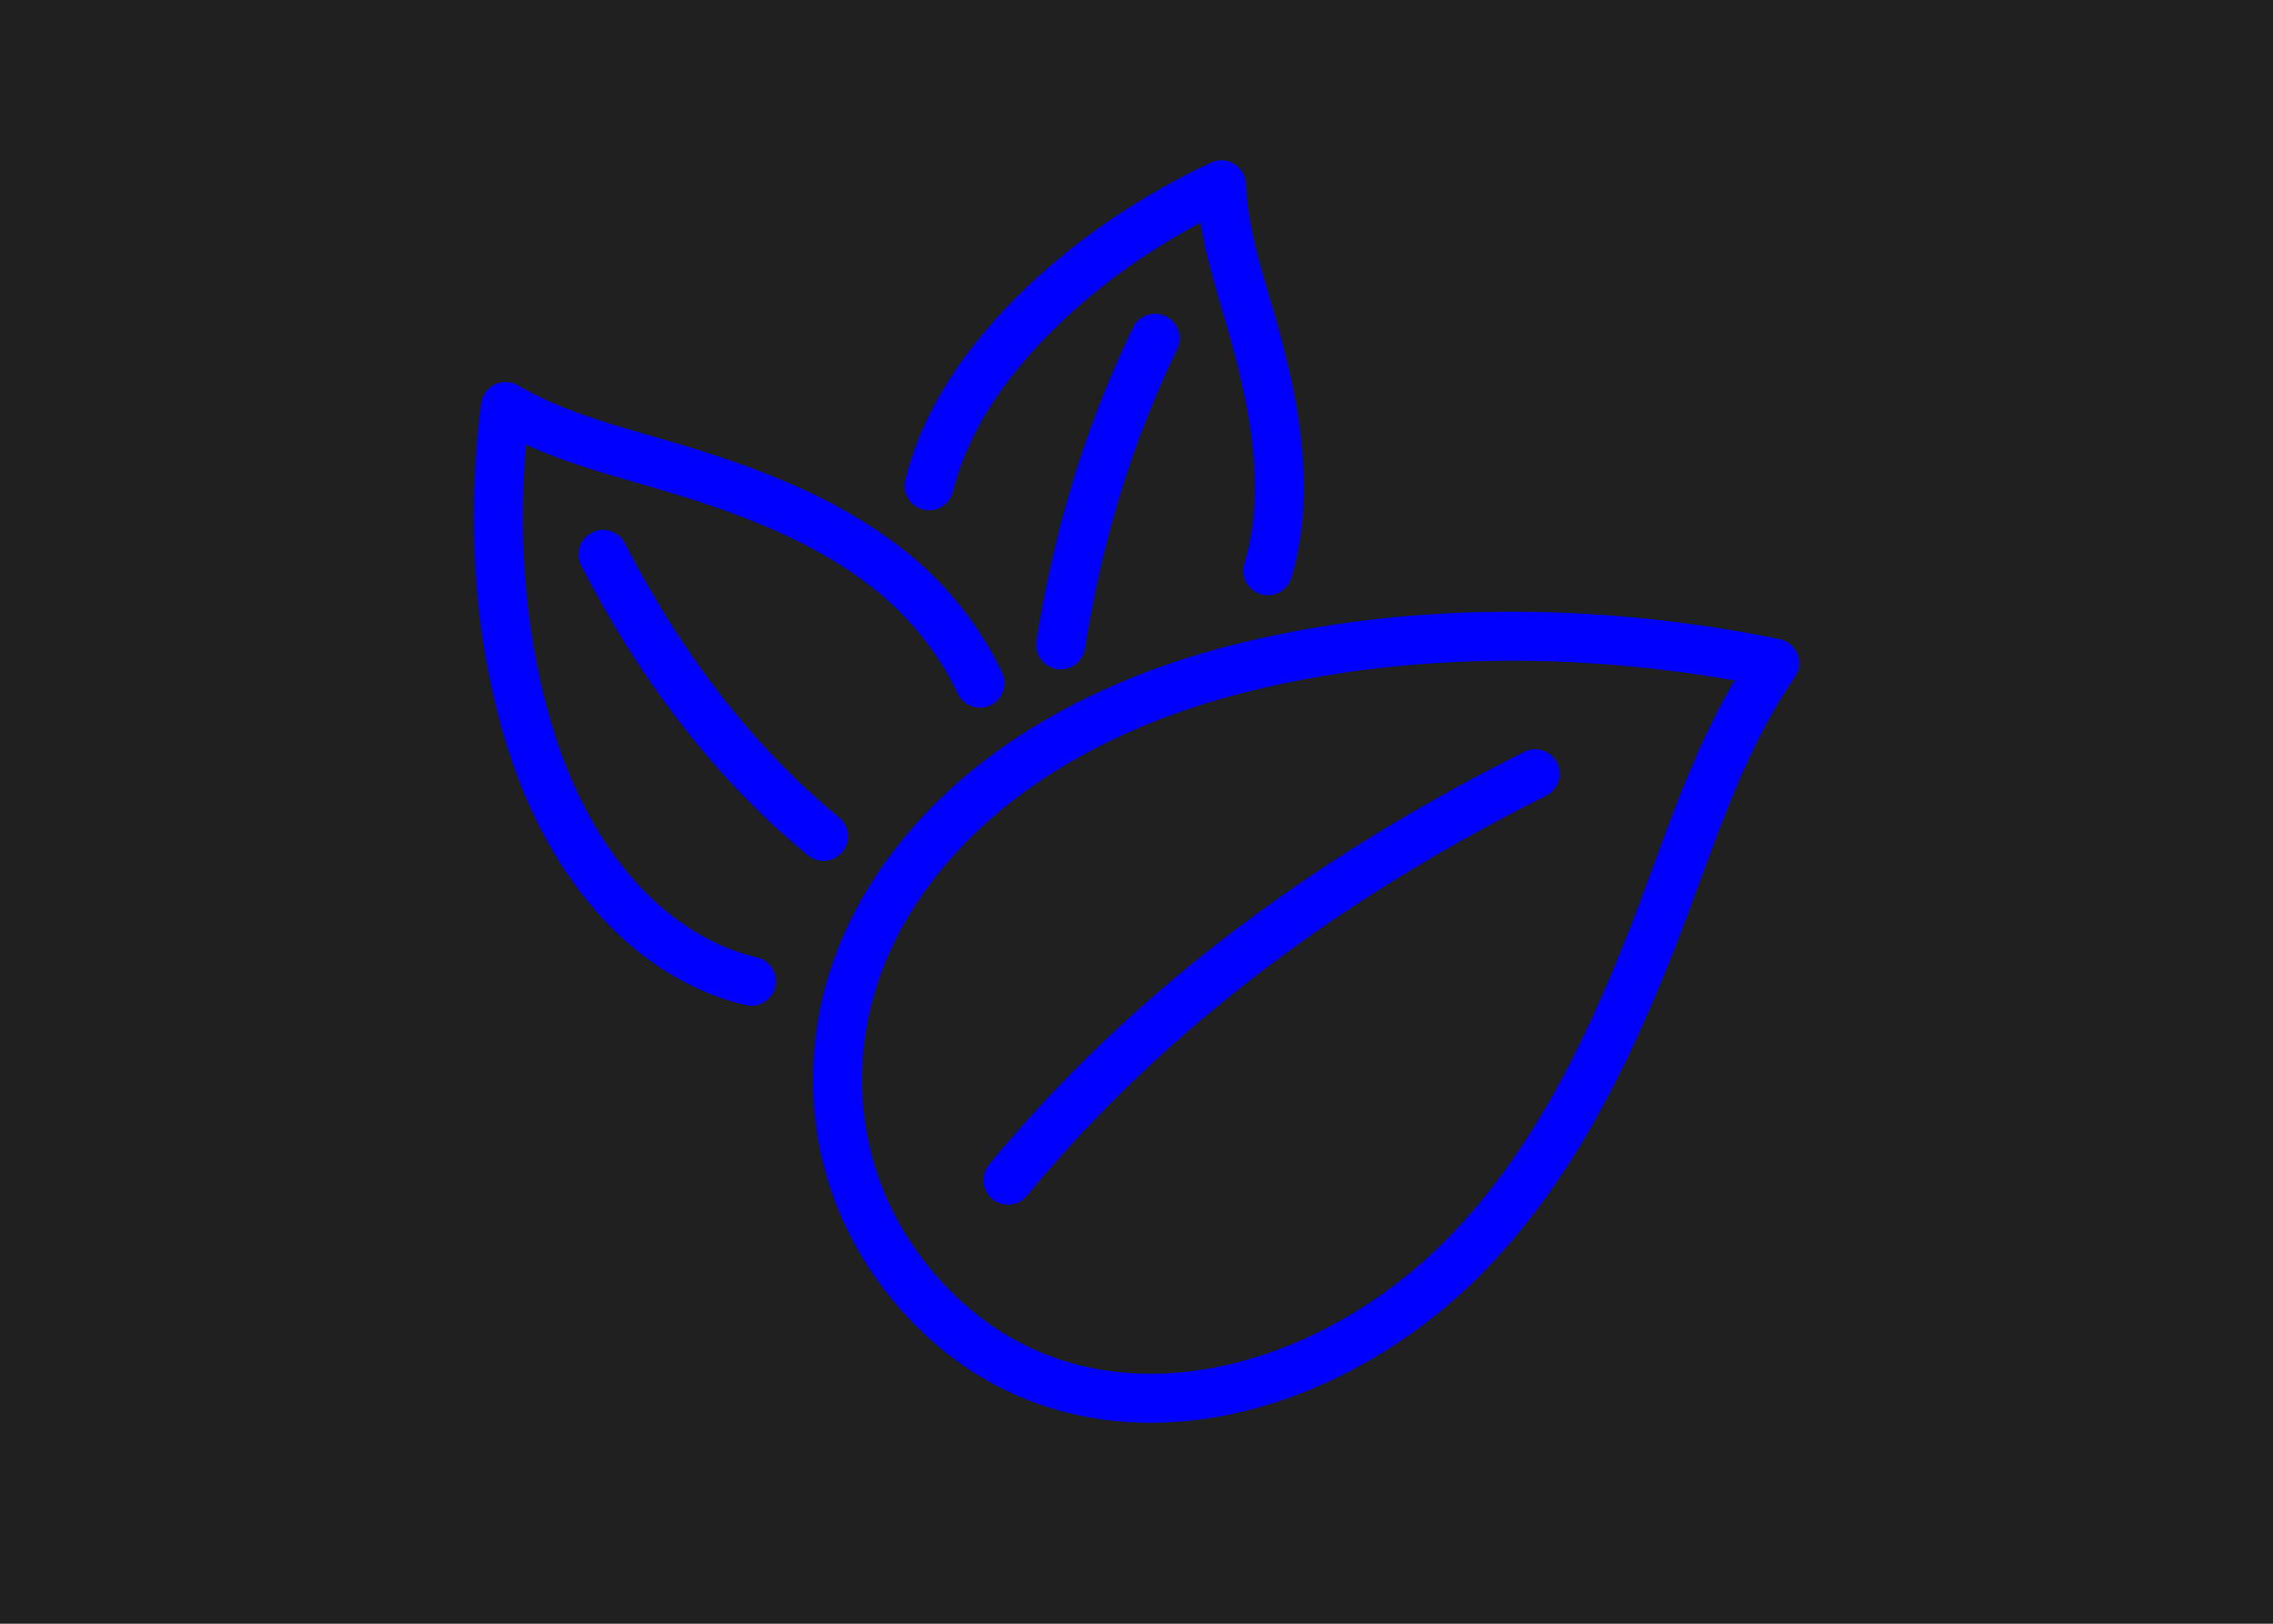
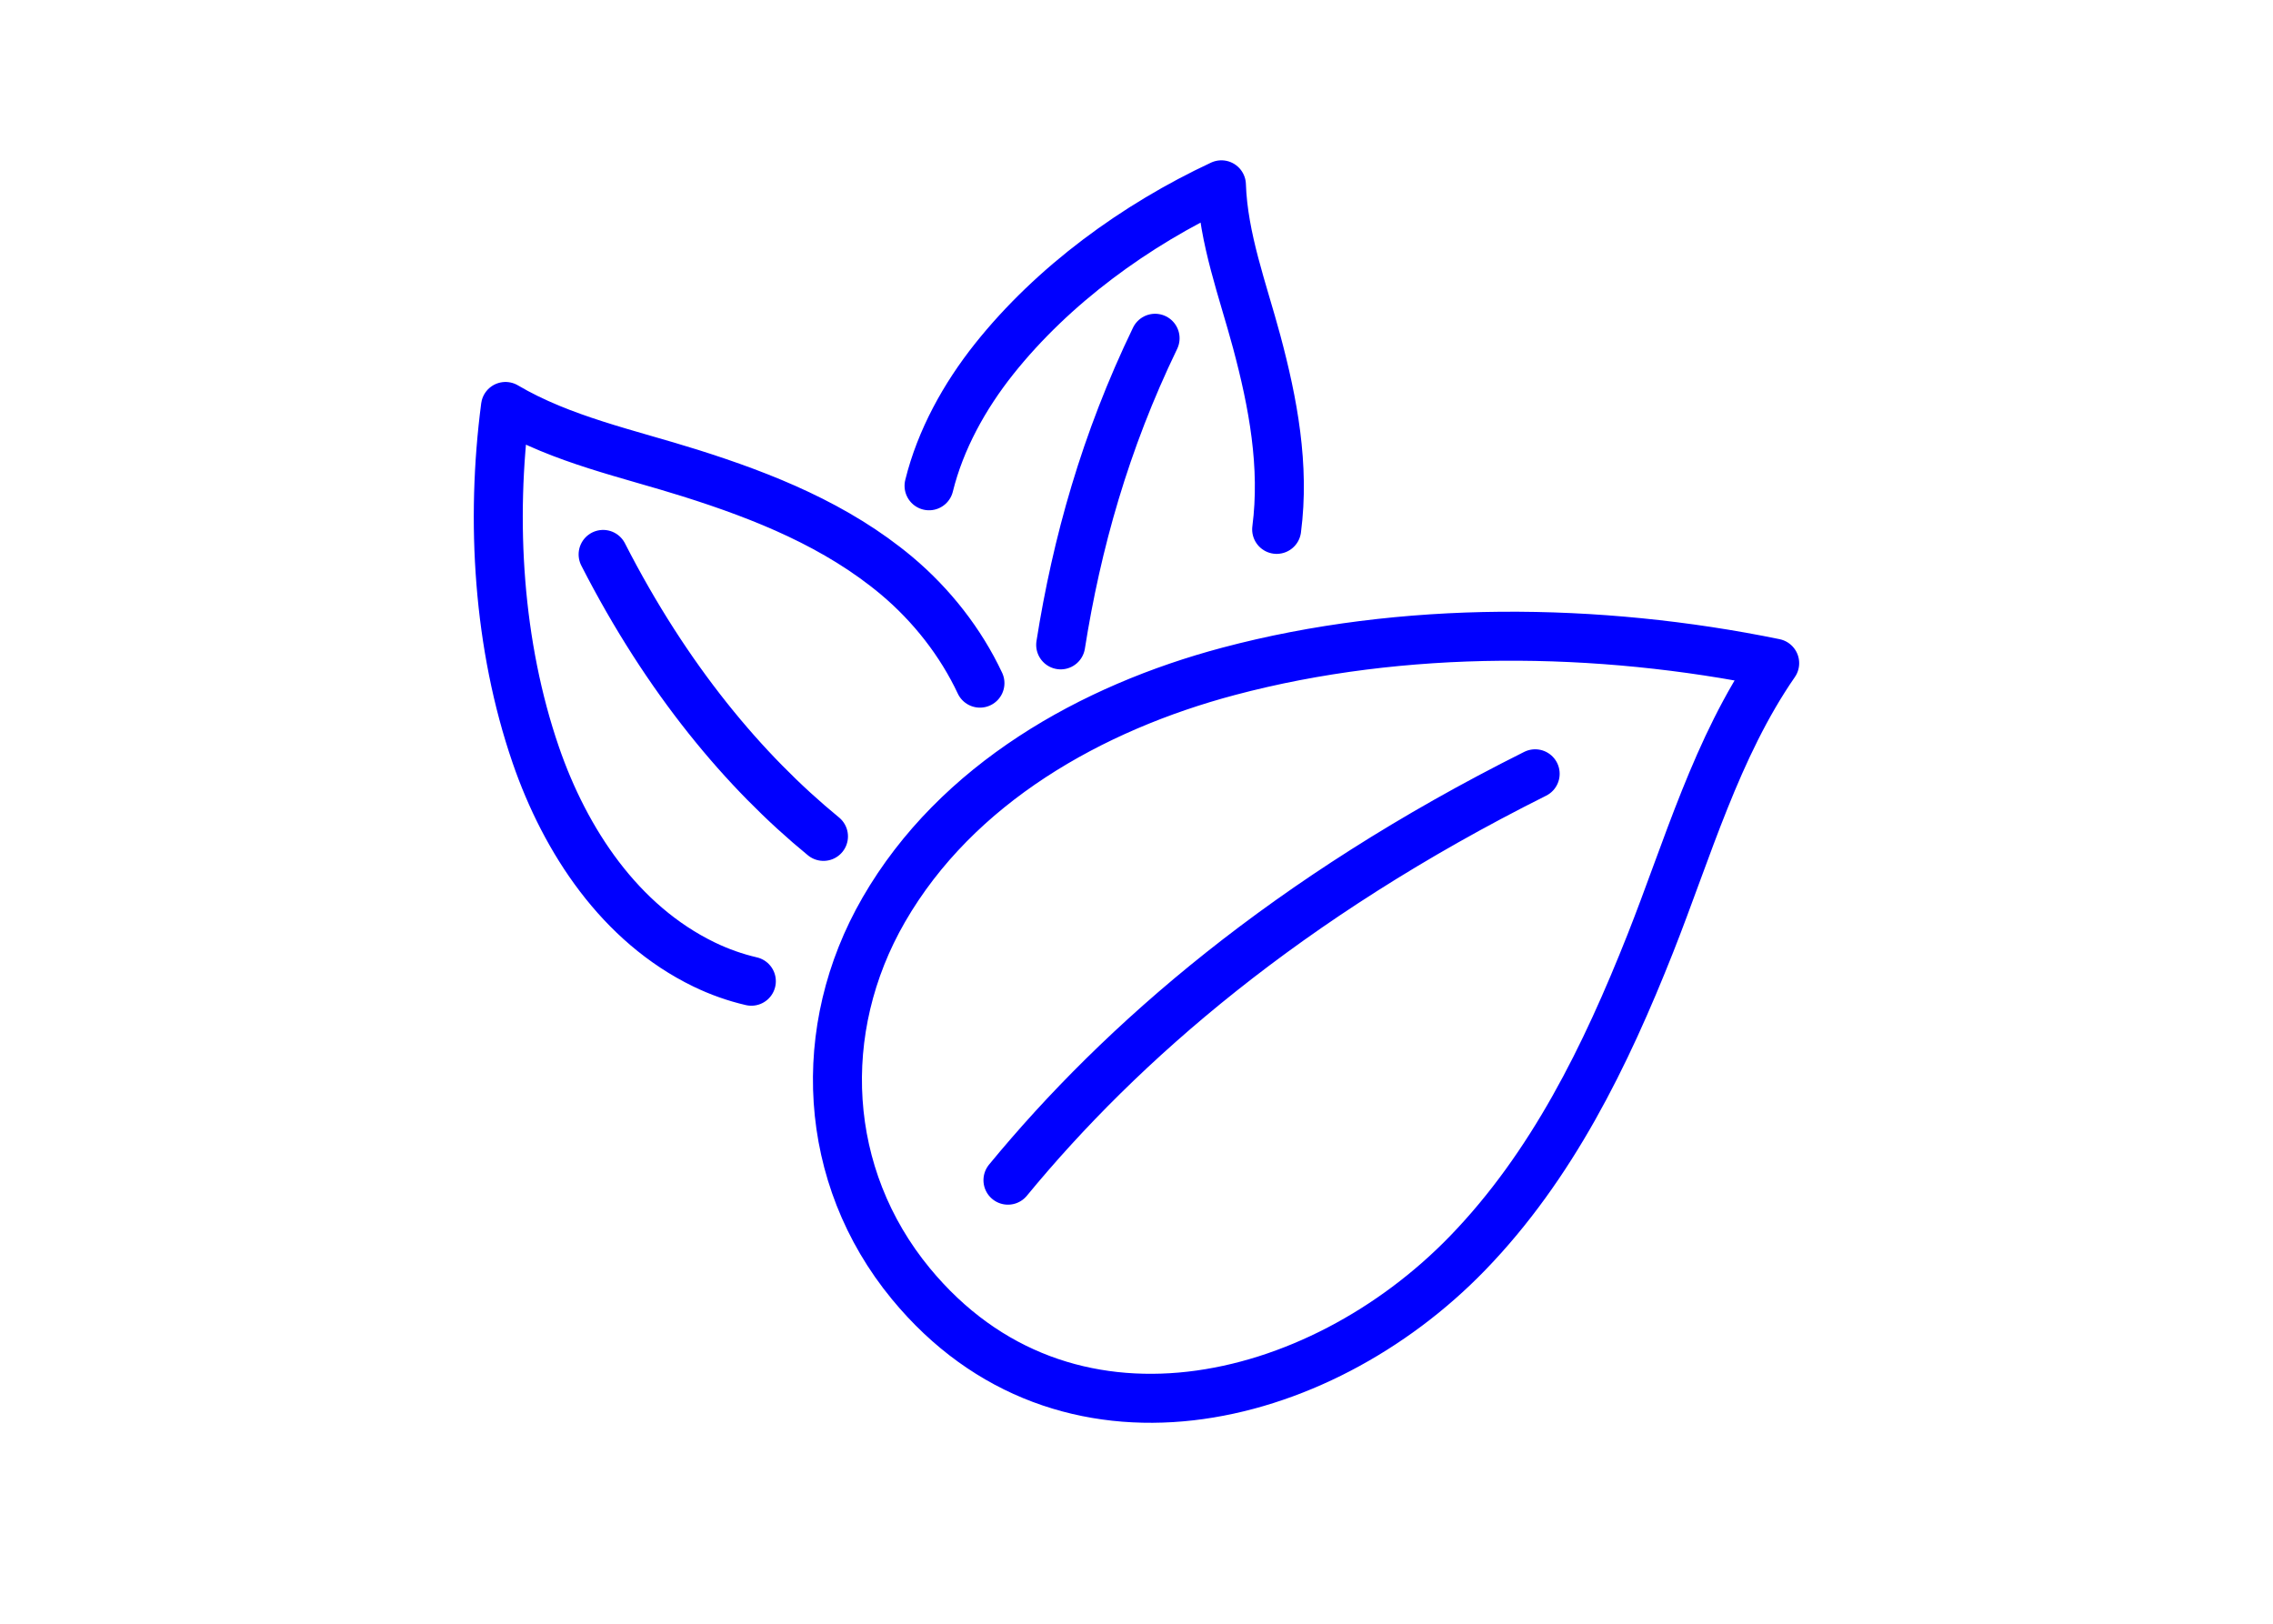
<svg xmlns="http://www.w3.org/2000/svg" width="560px" height="400px" viewBox="0 0 560 400" version="1.1">
  <title>Artboard</title>
  <g id="Artboard" stroke="none" stroke-width="1" fill="none" fill-rule="evenodd">
-     <rect fill="#202020" x="0" y="0" width="560" height="400" />
    <g id="SustainabilityLivability" transform="translate(122, 45)" stroke="#0000FF" stroke-linecap="round" stroke-linejoin="round" stroke-width="12.07">
-       <path d="M106.89,74.67 C109.7,63.29 115.64,52.59 122.9,43.46 C137.44,25.19 157.79,10.4 178.92,0.53 C179.37,13.73 184.23,26.57 187.62,39.21 C191.65,54.26 194.57,69.81 192.53,85.41 C192.08,88.85 191.35,92.27 190.35,95.6 M162.58,38.33 C150.25,63.84 143.26,88.96 139.32,113.86 M63.11,196.72 C59.14,195.8 55.23,194.42 51.43,192.58 C30.74,182.54 17.3,162.17 10,140.98 C0.72,114.02 -1.16,83.35 2.54,55.13 C16.43,63.33 32.84,66.74 48.08,71.55 C66.22,77.27 84.15,84.47 98.89,96.81 C107.55,104.07 114.73,113.27 119.43,123.29 M26.59,91.58 C42.32,122.35 61.4,145.08 80.88,161.04 M102.39,271.21 C80.56,244.7 78.71,208.59 95.74,179.11 C113.7,148.02 146.91,129.36 180.73,120.37 C223.74,108.94 271.7,109.45 315.23,118.37 C300.91,139.08 293.76,164.25 284.58,187.44 C273.64,215.04 260.43,242.16 239.56,263.71 C202.75,301.74 140.11,317.01 102.39,271.21 Z M256.22,145.62 C195.24,176.11 154.24,211.81 126.33,245.73" id="Shape" />
+       <path d="M106.89,74.67 C109.7,63.29 115.64,52.59 122.9,43.46 C137.44,25.19 157.79,10.4 178.92,0.53 C179.37,13.73 184.23,26.57 187.62,39.21 C191.65,54.26 194.57,69.81 192.53,85.41 M162.58,38.33 C150.25,63.84 143.26,88.96 139.32,113.86 M63.11,196.72 C59.14,195.8 55.23,194.42 51.43,192.58 C30.74,182.54 17.3,162.17 10,140.98 C0.72,114.02 -1.16,83.35 2.54,55.13 C16.43,63.33 32.84,66.74 48.08,71.55 C66.22,77.27 84.15,84.47 98.89,96.81 C107.55,104.07 114.73,113.27 119.43,123.29 M26.59,91.58 C42.32,122.35 61.4,145.08 80.88,161.04 M102.39,271.21 C80.56,244.7 78.71,208.59 95.74,179.11 C113.7,148.02 146.91,129.36 180.73,120.37 C223.74,108.94 271.7,109.45 315.23,118.37 C300.91,139.08 293.76,164.25 284.58,187.44 C273.64,215.04 260.43,242.16 239.56,263.71 C202.75,301.74 140.11,317.01 102.39,271.21 Z M256.22,145.62 C195.24,176.11 154.24,211.81 126.33,245.73" id="Shape" />
    </g>
  </g>
</svg>